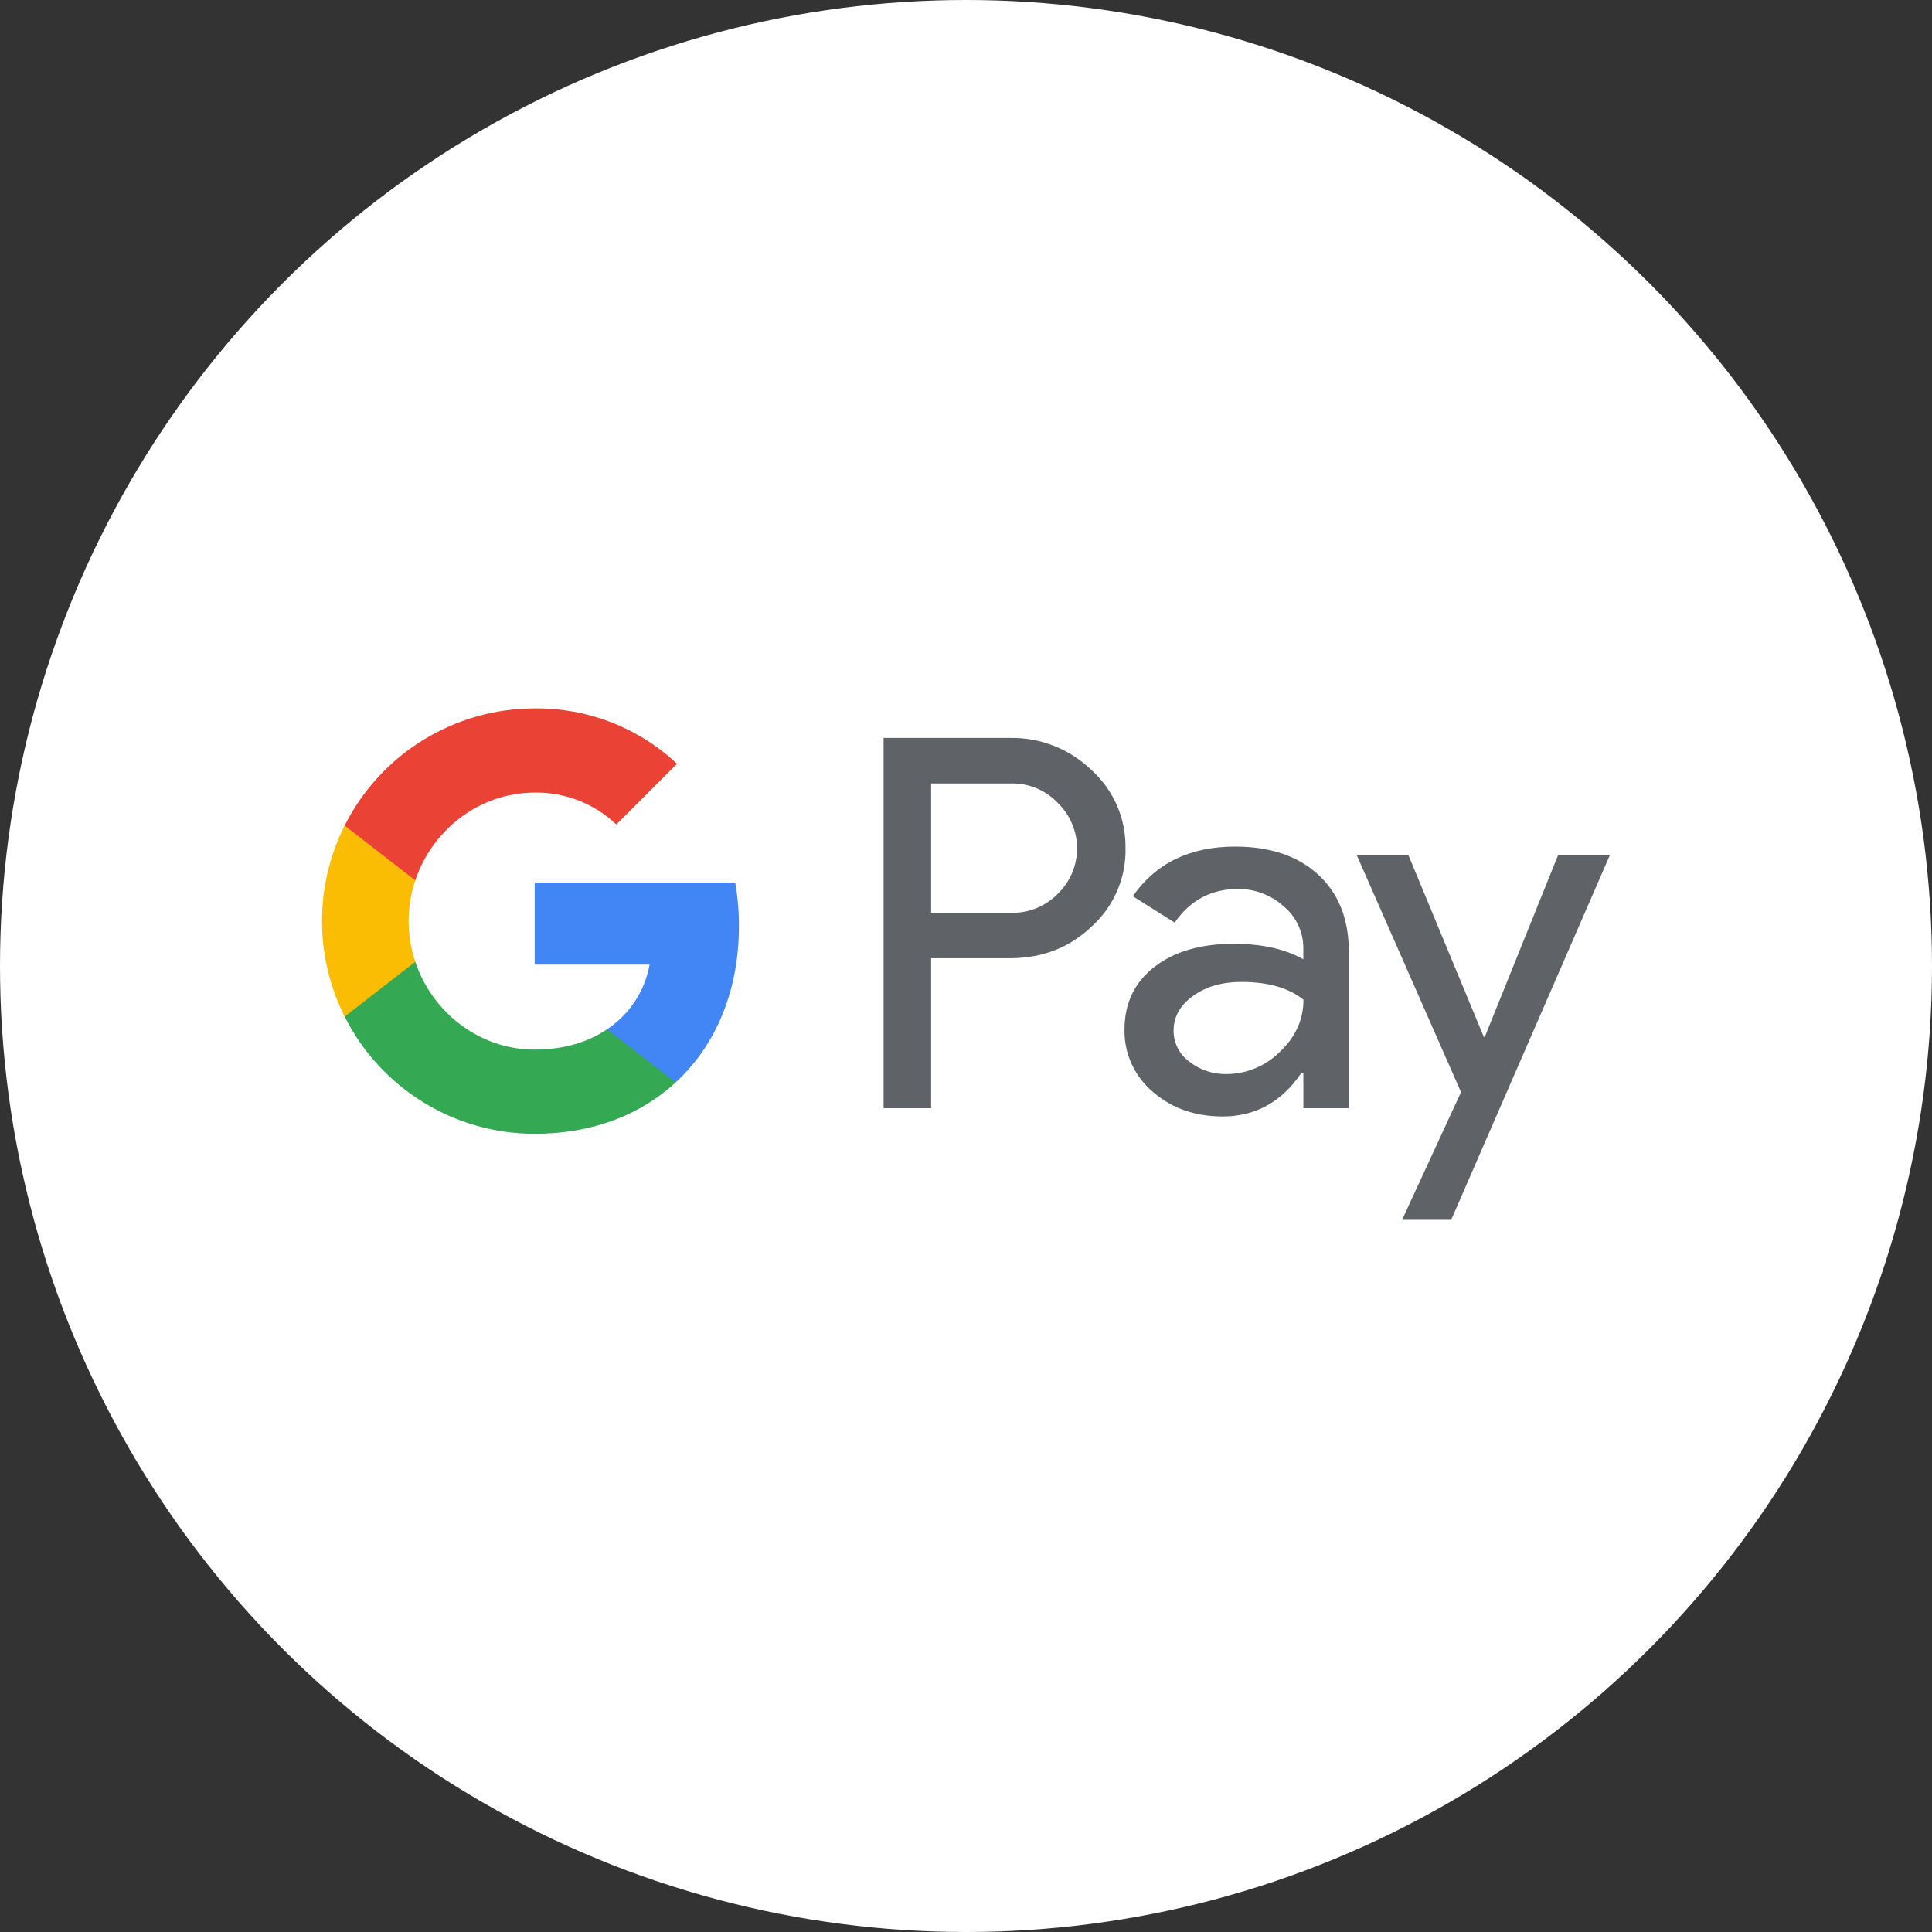
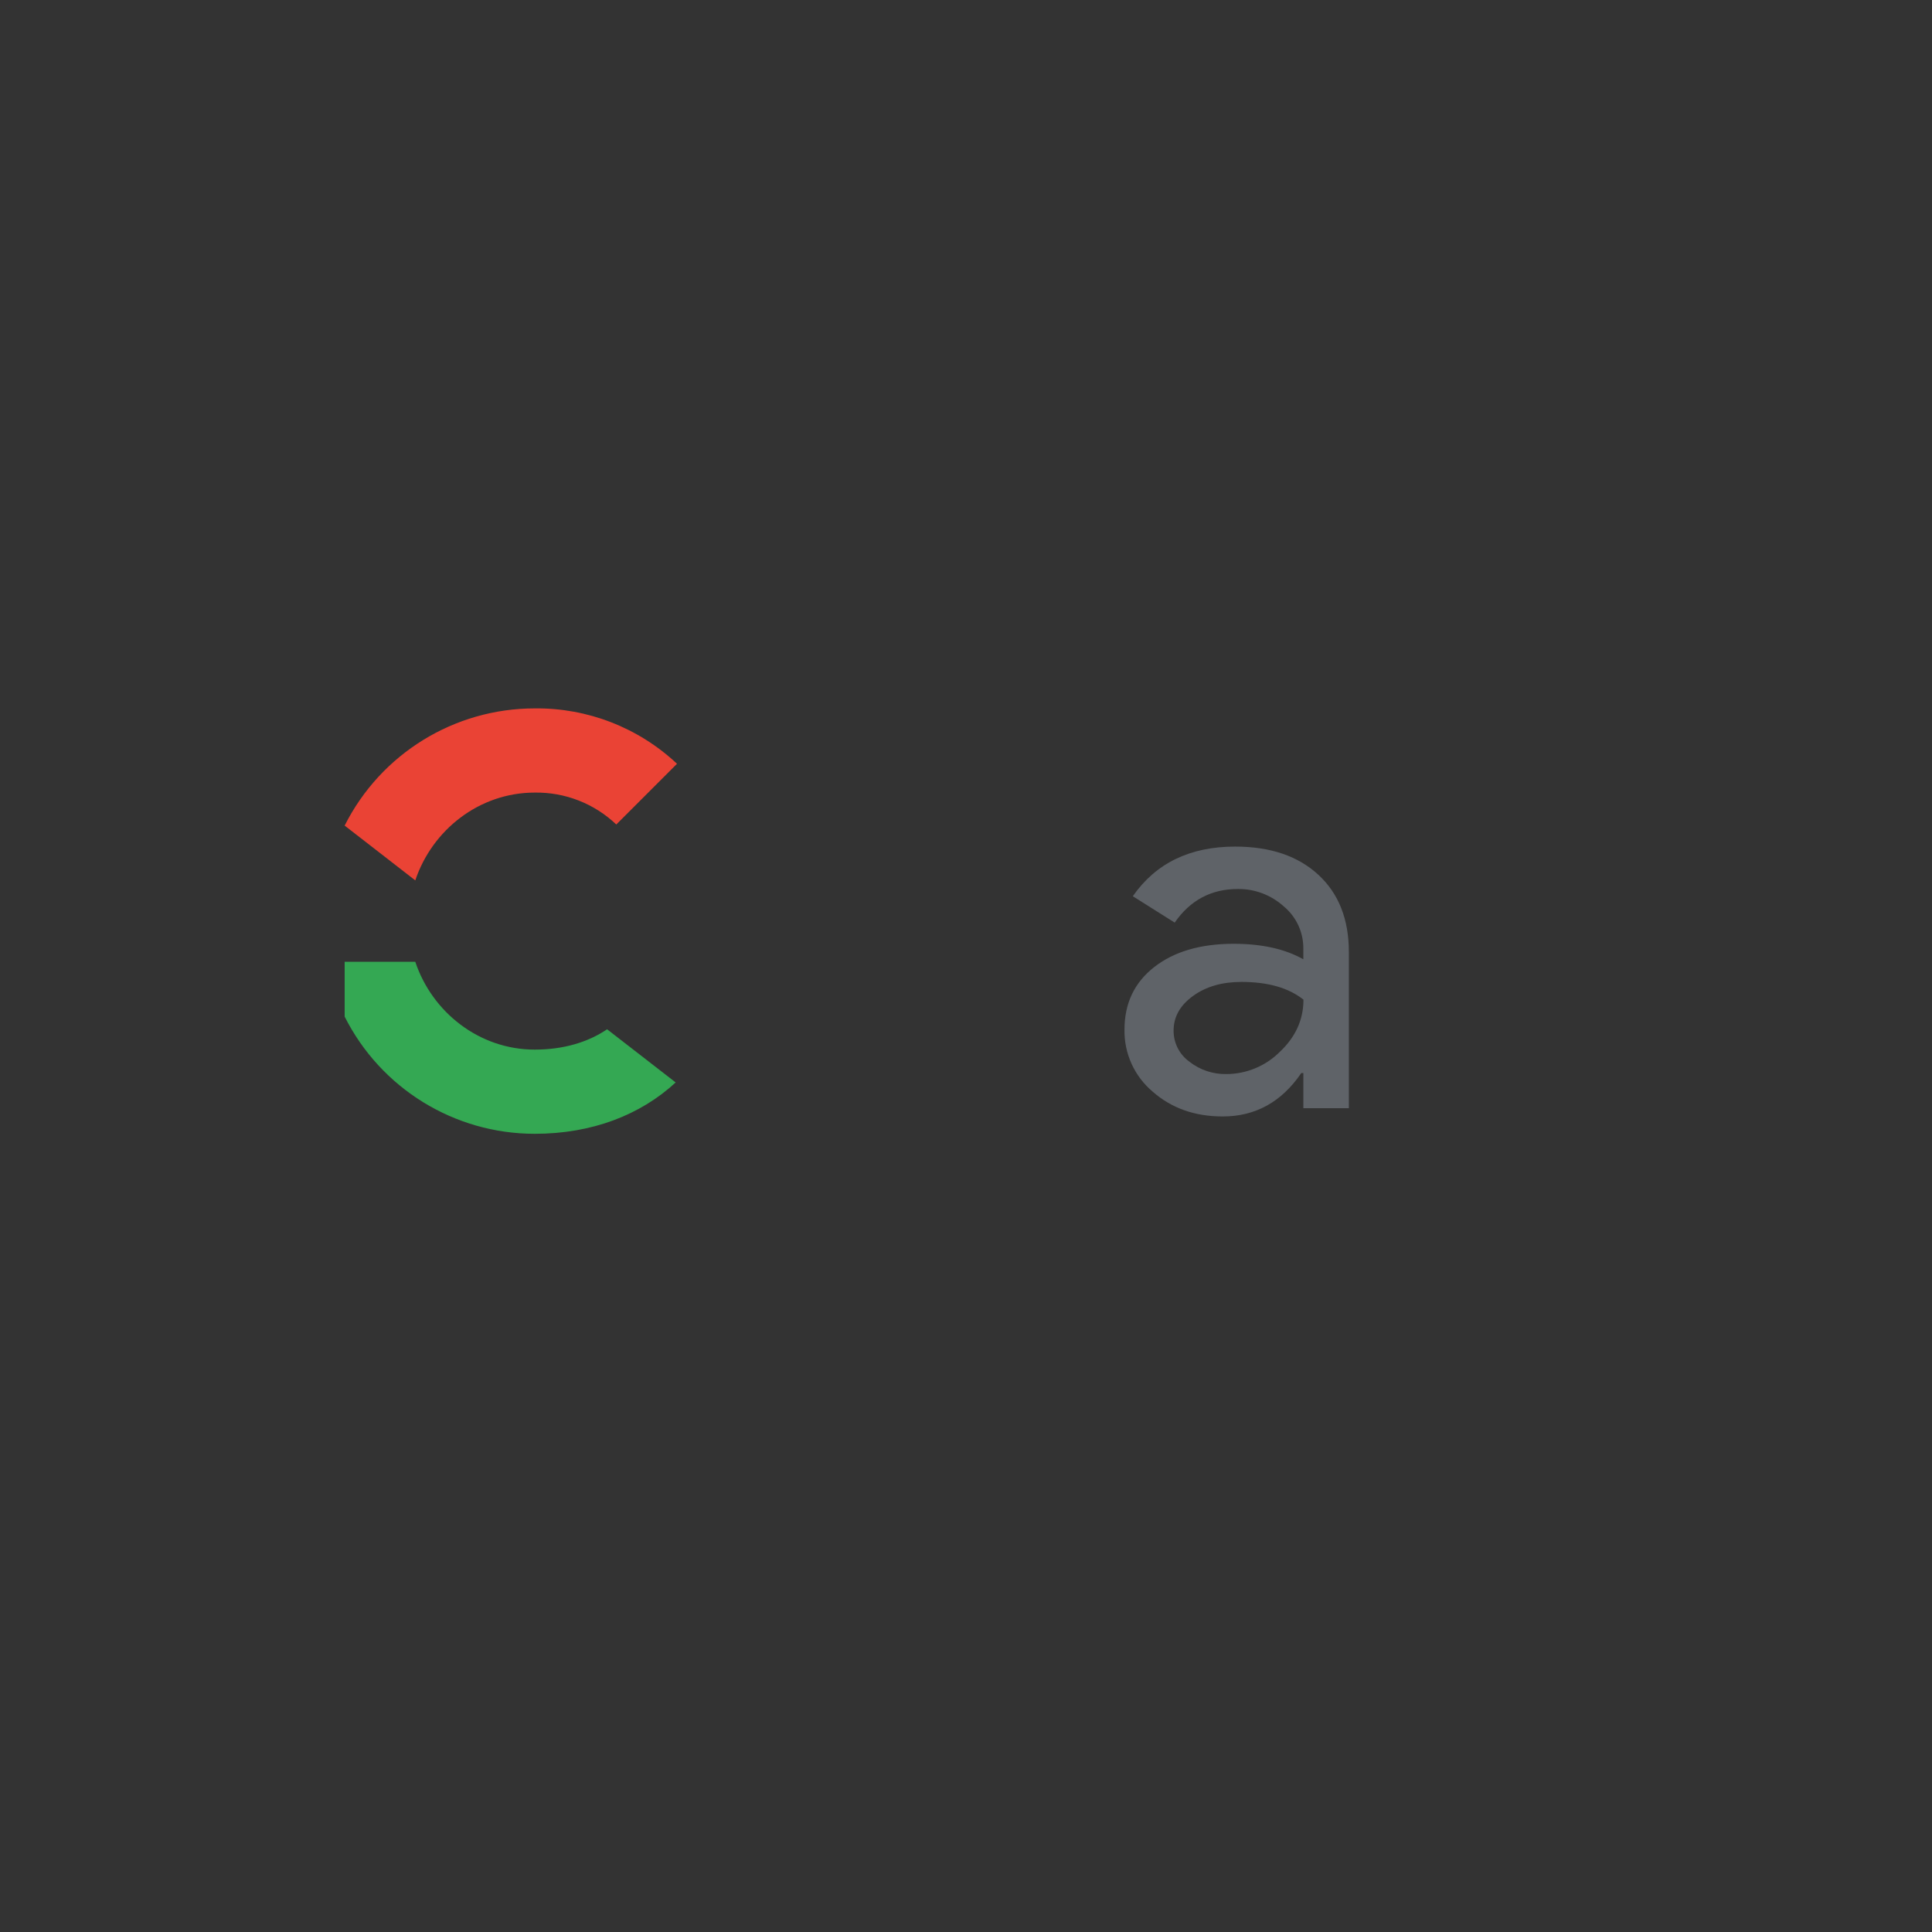
<svg xmlns="http://www.w3.org/2000/svg" width="120px" height="120px" viewBox="0 0 120 120" version="1.1">
  <rect x="0" y="0" width="120" height="120" fill="#333333" stroke="none" />
  <title>GooglePay_large_white_bg</title>
  <desc>Created with Sketch.</desc>
  <g id="GooglePay_large_white_bg" stroke="none" stroke-width="1" fill="none" fill-rule="evenodd">
-     <circle id="bg" fill="#FFFFFF" cx="60" cy="60" r="60" />
    <g id="GooglePay_Logo_Primary_RGB_436x173px" transform="translate(20, 44)" fill-rule="nonzero">
-       <path d="M37.835,15.519 L37.835,24.831 L34.881,24.831 L34.881,1.835 L42.716,1.835 C44.605,1.795 46.431,2.512 47.789,3.826 C49.163,5.062 49.936,6.831 49.908,8.679 C49.948,10.537 49.174,12.32 47.789,13.56 C46.419,14.866 44.728,15.519 42.716,15.517 L37.835,15.517 L37.835,15.519 Z M37.835,4.666 L37.835,12.694 L42.789,12.694 C43.887,12.726 44.948,12.294 45.712,11.505 C46.471,10.767 46.899,9.753 46.899,8.694 C46.899,7.636 46.471,6.622 45.712,5.884 C44.958,5.078 43.893,4.633 42.789,4.664 L37.835,4.664 L37.835,4.666 Z" id="Shape" fill="#5F6368" />
      <path d="M56.716,8.583 C58.899,8.583 60.623,9.167 61.886,10.334 C63.15,11.501 63.781,13.101 63.78,15.134 L63.78,24.831 L60.954,24.831 L60.954,22.648 L60.826,22.648 C59.602,24.446 57.976,25.345 55.945,25.345 C54.212,25.345 52.761,24.831 51.594,23.804 C50.46,22.849 49.817,21.433 49.844,19.95 C49.844,18.322 50.459,17.028 51.69,16.066 C52.92,15.105 54.563,14.623 56.618,14.62 C58.372,14.62 59.817,14.941 60.952,15.583 L60.952,14.908 C60.959,13.898 60.511,12.938 59.732,12.294 C58.951,11.589 57.933,11.204 56.881,11.217 C55.231,11.217 53.925,11.913 52.963,13.305 L50.361,11.666 C51.793,9.611 53.911,8.583 56.716,8.583 Z M52.894,20.015 C52.89,20.778 53.255,21.495 53.873,21.941 C54.527,22.455 55.338,22.727 56.169,22.712 C57.415,22.71 58.61,22.214 59.492,21.332 C60.47,20.411 60.96,19.33 60.96,18.09 C60.039,17.356 58.754,16.989 57.106,16.989 C55.906,16.989 54.906,17.278 54.105,17.857 C53.295,18.444 52.894,19.158 52.894,20.015 L52.894,20.015 Z" id="Shape" fill="#5F6368" />
-       <polygon id="Path" fill="#5F6368" points="80 9.097 70.136 31.767 67.086 31.767 70.747 23.835 64.261 9.097 67.472 9.097 72.16 20.4 72.224 20.4 76.783 9.097" />
-       <path d="M25.897,13.512 C25.898,12.612 25.822,11.713 25.67,10.826 L13.211,10.826 L13.211,15.914 L20.347,15.914 C20.052,17.556 19.099,19.006 17.708,19.928 L17.708,23.231 L21.967,23.231 C24.461,20.932 25.897,17.532 25.897,13.512 Z" id="Path" fill="#4285F4" />
      <path d="M13.211,26.422 C16.776,26.422 19.778,25.251 21.967,23.233 L17.708,19.93 C16.523,20.734 14.996,21.193 13.211,21.193 C9.765,21.193 6.84,18.87 5.794,15.739 L1.407,15.739 L1.407,19.143 C3.65,23.605 8.217,26.422 13.211,26.422 Z" id="Path" fill="#34A853" />
-       <path d="M5.794,15.739 C5.242,14.099 5.242,12.323 5.794,10.683 L5.794,7.279 L1.407,7.279 C-0.468,11.011 -0.468,15.411 1.407,19.143 L5.794,15.739 Z" id="Path" fill="#FBBC04" />
      <path d="M13.211,5.229 C15.095,5.199 16.915,5.91 18.279,7.211 L18.279,7.211 L22.05,3.44 C19.659,1.195 16.491,-0.038 13.211,-5.42101086e-19 C8.217,0 3.65,2.817 1.407,7.279 L5.794,10.683 C6.84,7.552 9.765,5.229 13.211,5.229 Z" id="Path" fill="#EA4335" />
    </g>
  </g>
</svg>